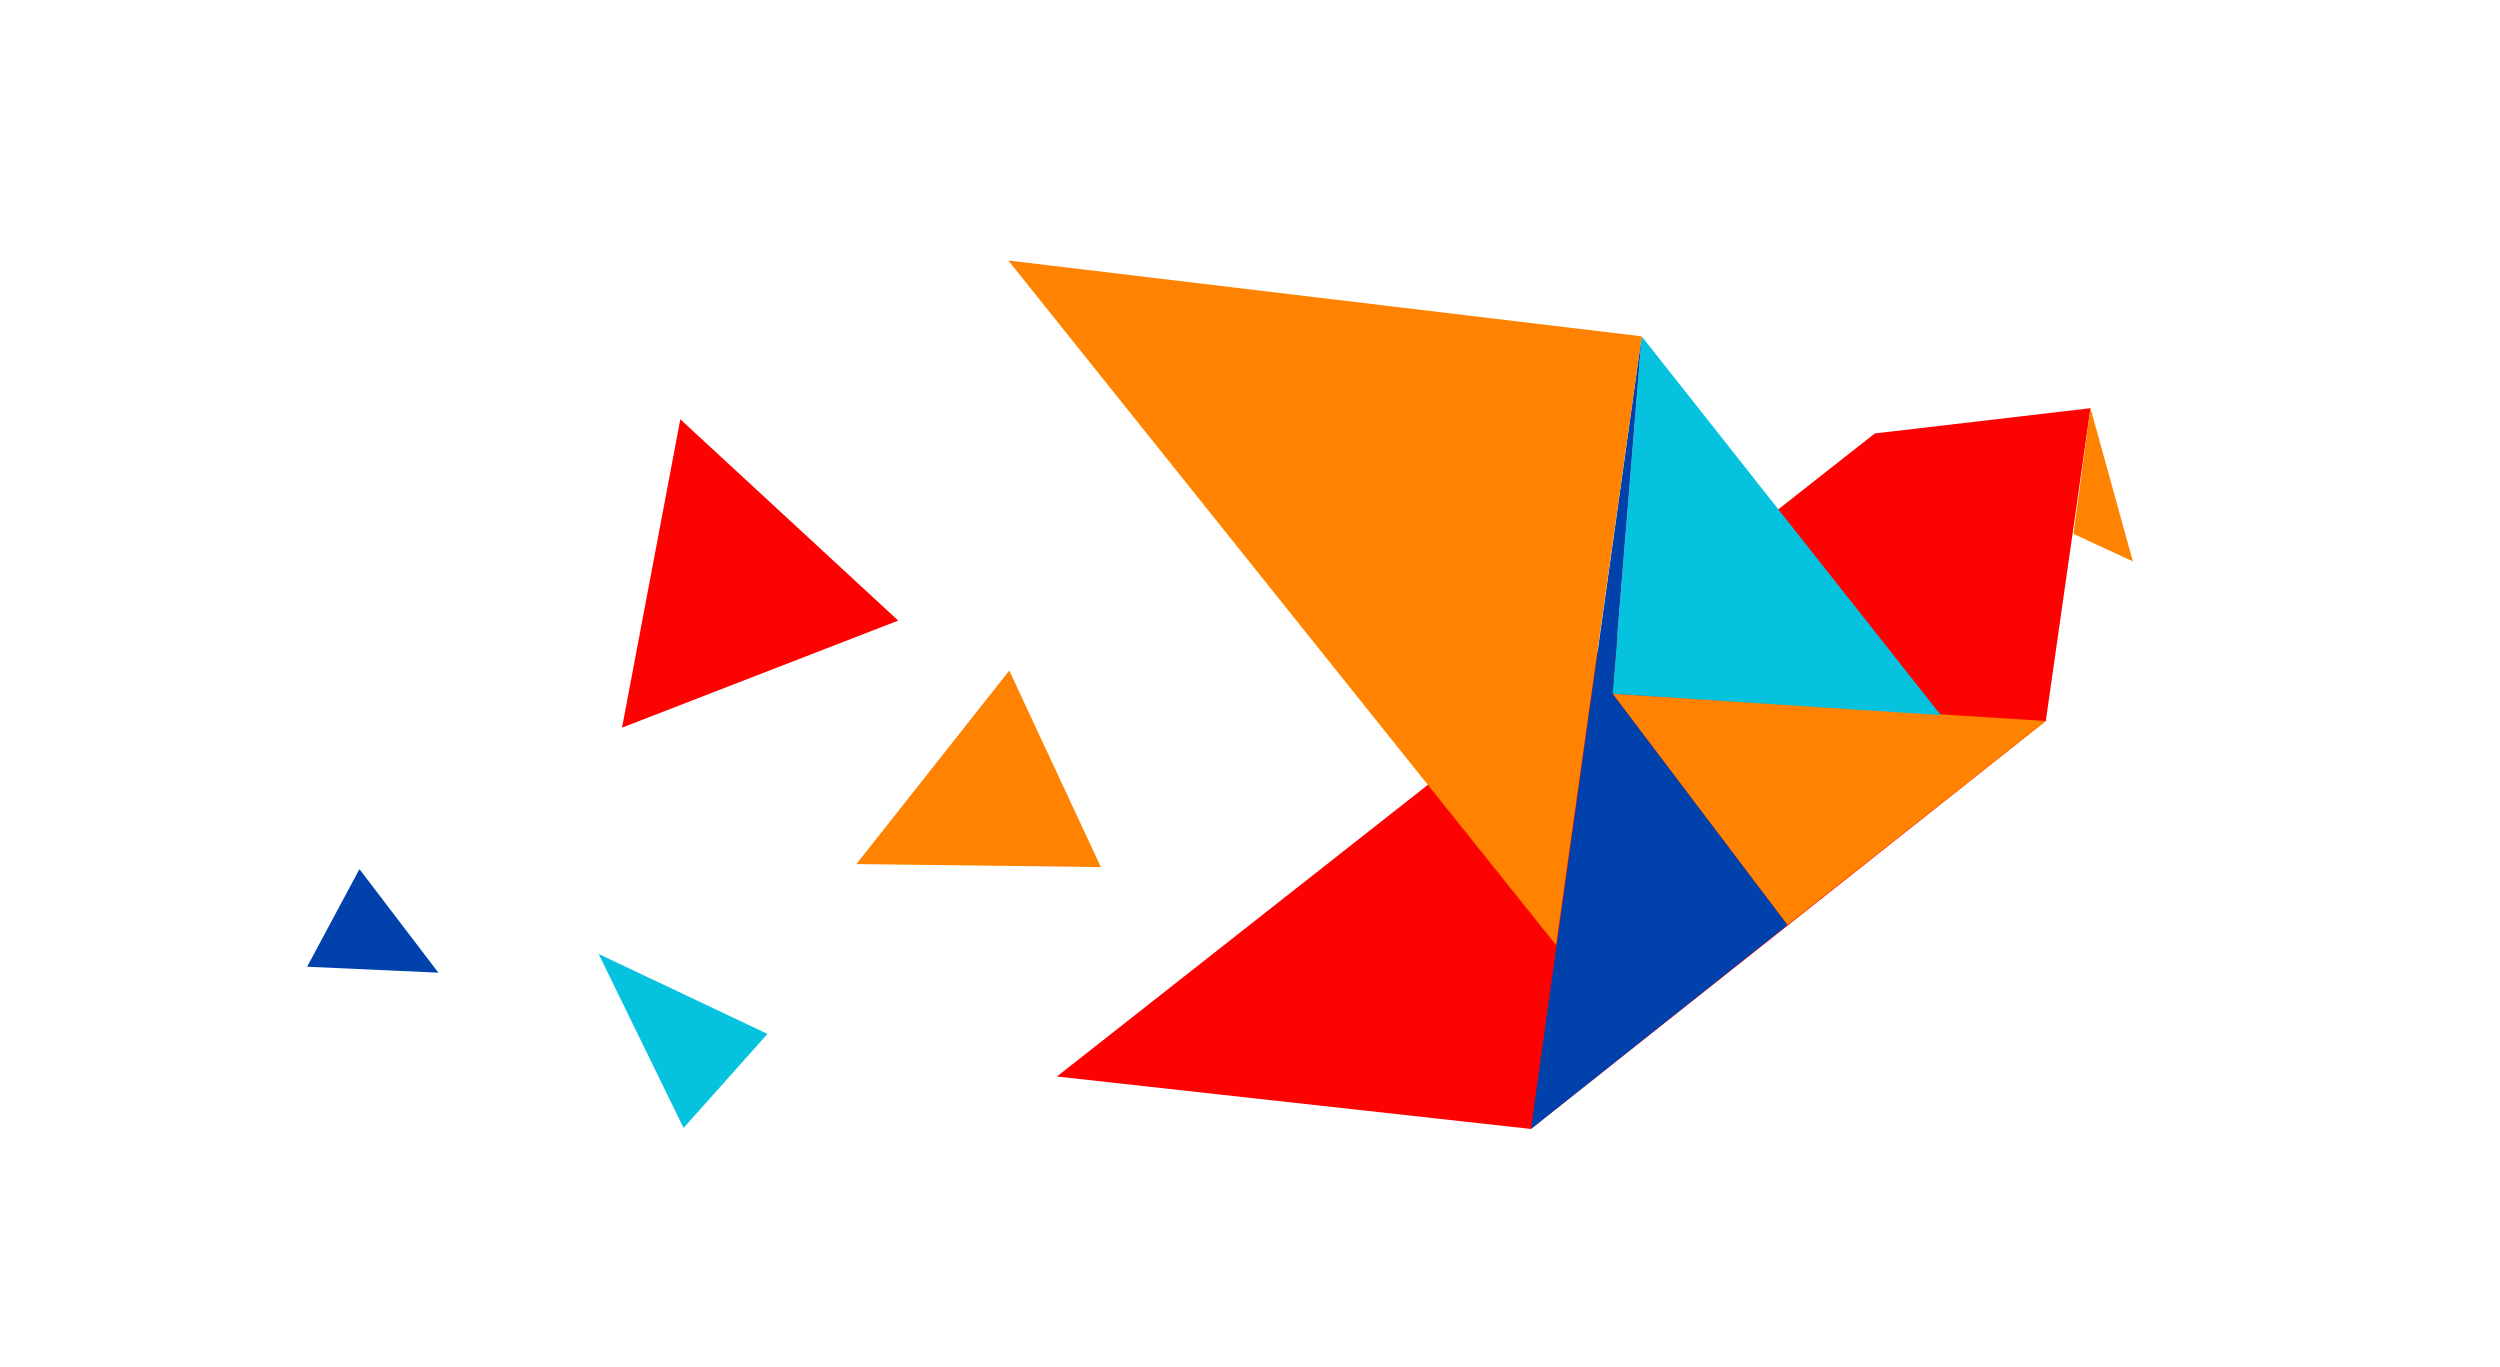
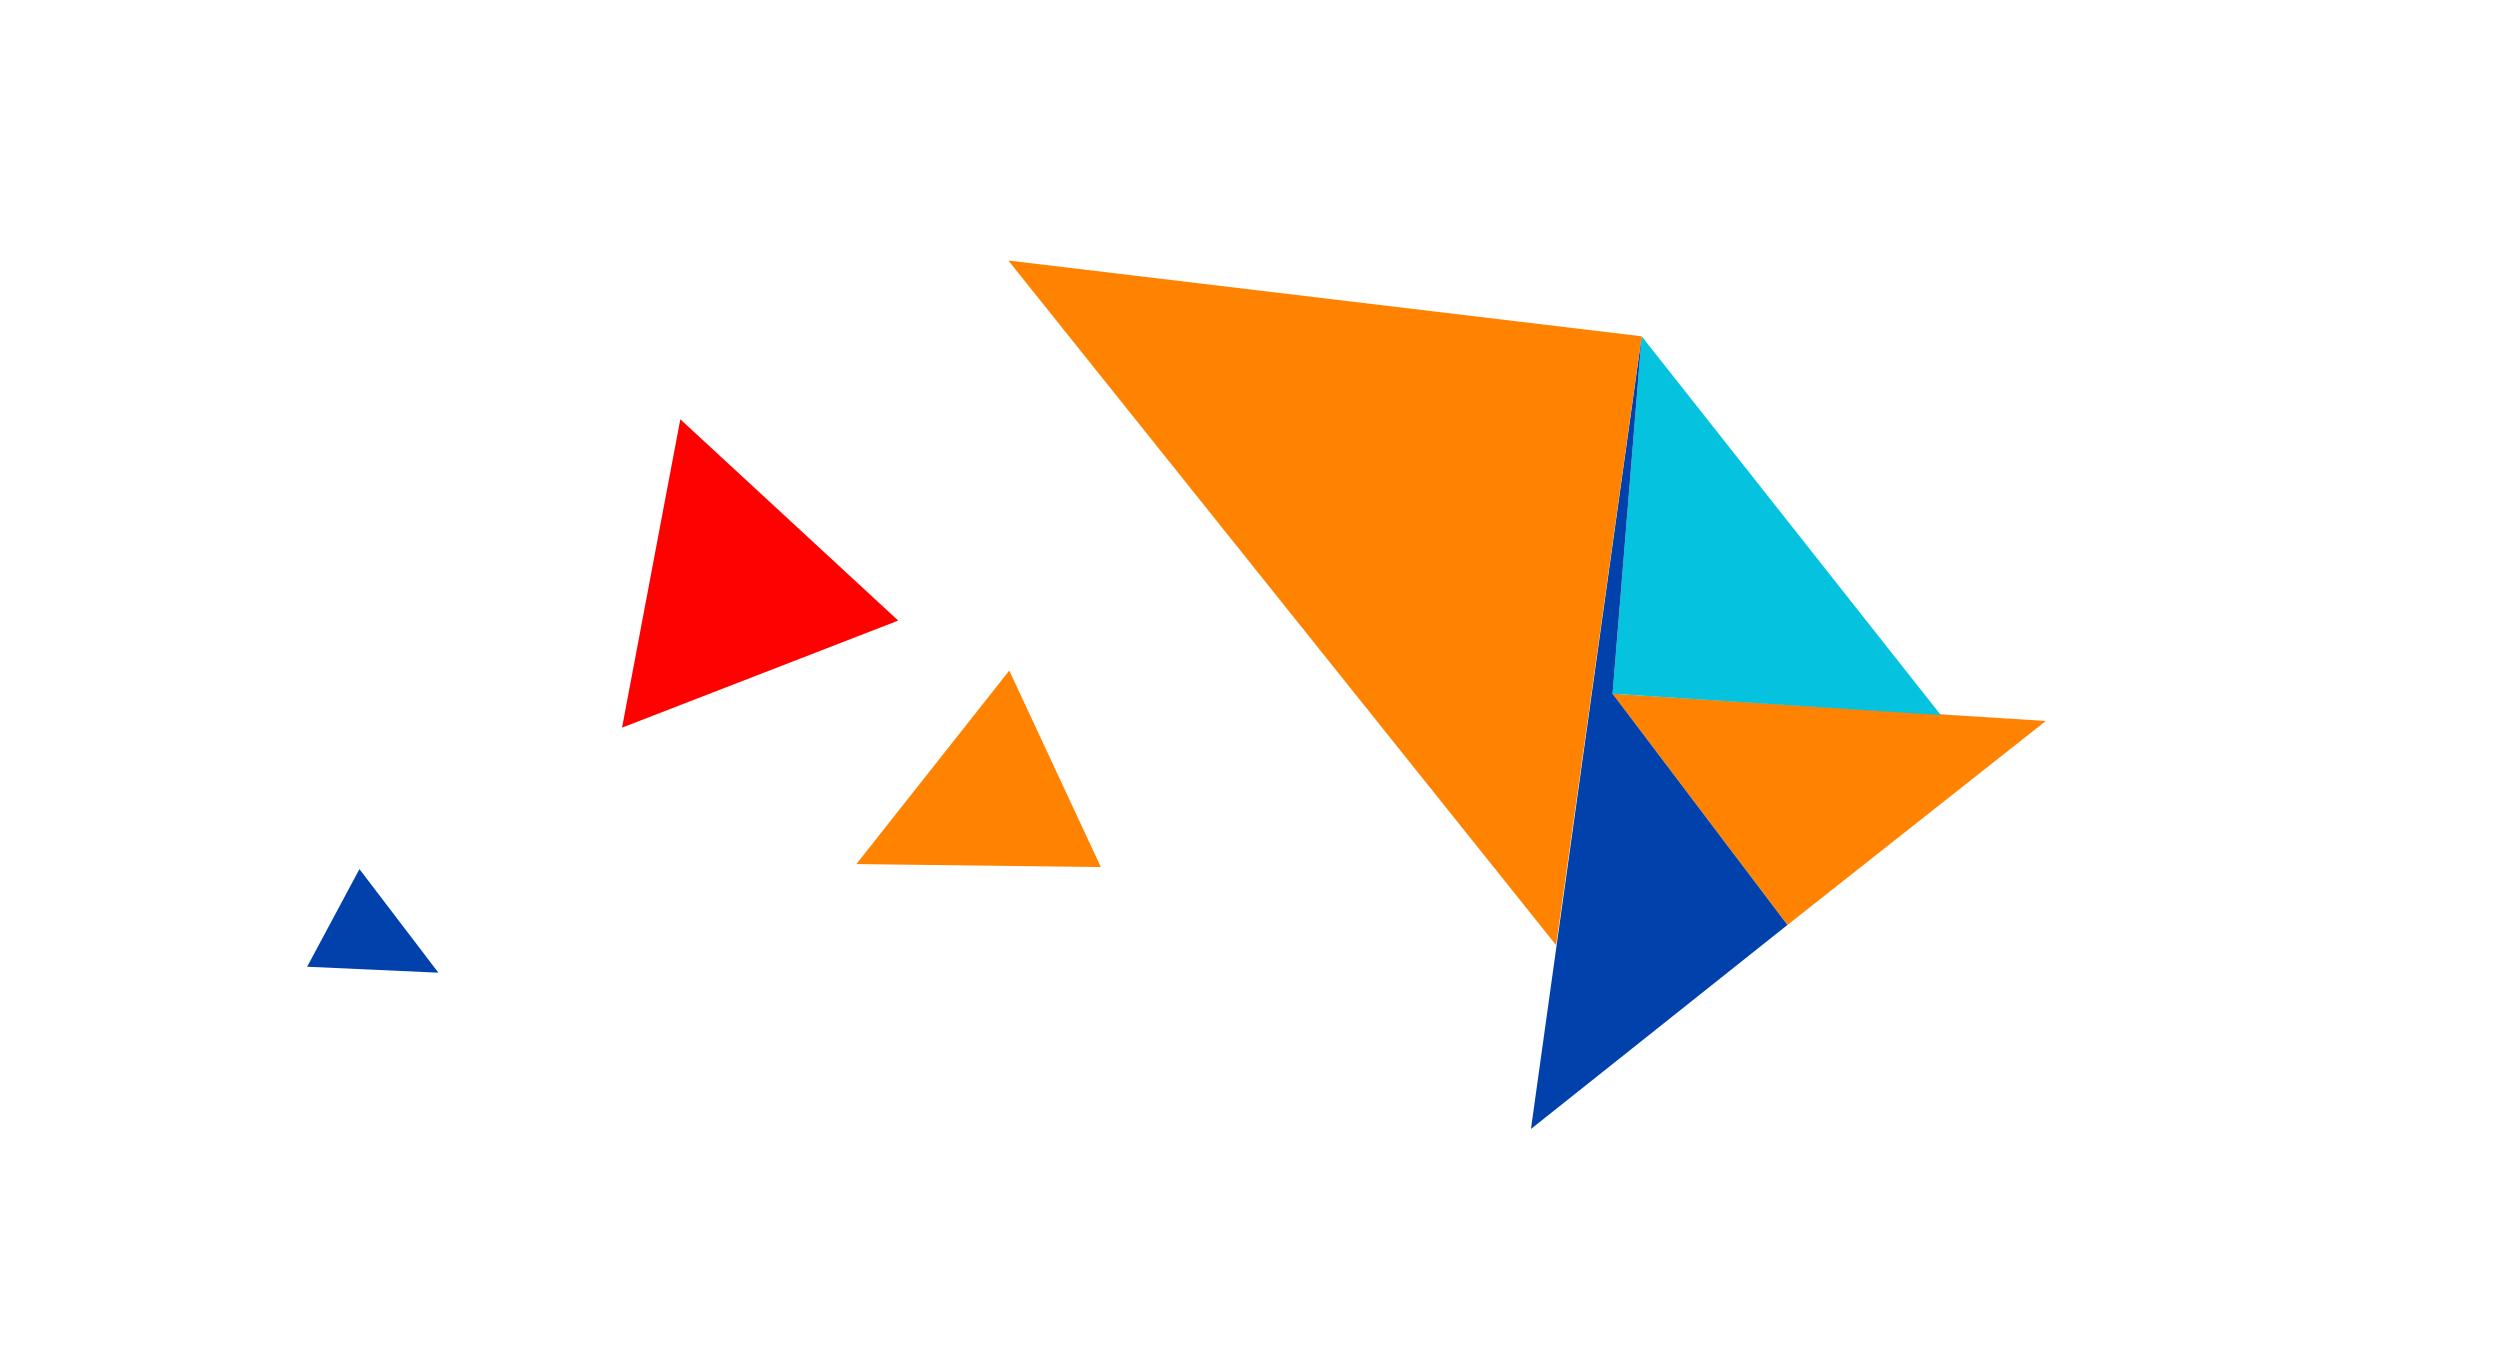
<svg xmlns="http://www.w3.org/2000/svg" id="b" width="1445.64" height="790.59" viewBox="0 0 1445.64 790.59">
  <defs>
    <filter id="d" x="411.09" y="-21.79" width="995" height="848" filterUnits="userSpaceOnUse">
      <feOffset dx="21.45" dy="21.45" />
      <feGaussianBlur result="e" stdDeviation="57.19" />
      <feFlood flood-color="#000" flood-opacity=".3" />
      <feComposite in2="e" operator="in" />
      <feComposite in="SourceGraphic" />
    </filter>
  </defs>
  <g id="c">
    <rect y="0" width="1445.64" height="790.59" fill="#fff" opacity="0" />
    <polygon points="519.4 358.86 359.7 420.76 393.4 242.46 519.4 358.86" fill="#fd0200" />
    <polygon points="253.5 562.46 177.6 559.02 207.85 502.57 253.5 562.46" fill="#0041ac" />
    <polygon points="636.58 501.4 495.21 499.65 583.62 387.76 636.58 501.4" fill="#ff8200" />
-     <polygon points="443.81 597.87 395.27 652.23 346.16 551.65 443.81 597.87" fill="#05c3de" />
    <g filter="url(#d)">
-       <polygon points="1161.55 395.46 1187.39 214.59 1062.68 229.19 589.71 601.05 863.83 631.38 1161.55 395.46" fill="#fd0200" />
      <polygon points="1161.55 395.46 911.02 379.73 1012.13 513.42 1161.55 395.46" fill="#ff8200" />
      <polygon points="911.02 379.73 927.87 173.02 1100.88 392.09 911.02 379.73" fill="#05c3de" />
      <polygon points="927.87 173.02 863.83 631.38 1012.13 513.42 911.02 379.73 927.87 173.02" fill="#0041ac" />
      <polygon points="927.87 173.02 561.63 129.2 878.37 525.09 927.87 173.02" fill="#ff8200" />
-       <polygon points="1187.39 214.59 1211.88 303.17 1177.53 287.27 1187.39 214.59" fill="#ff8200" />
    </g>
  </g>
</svg>